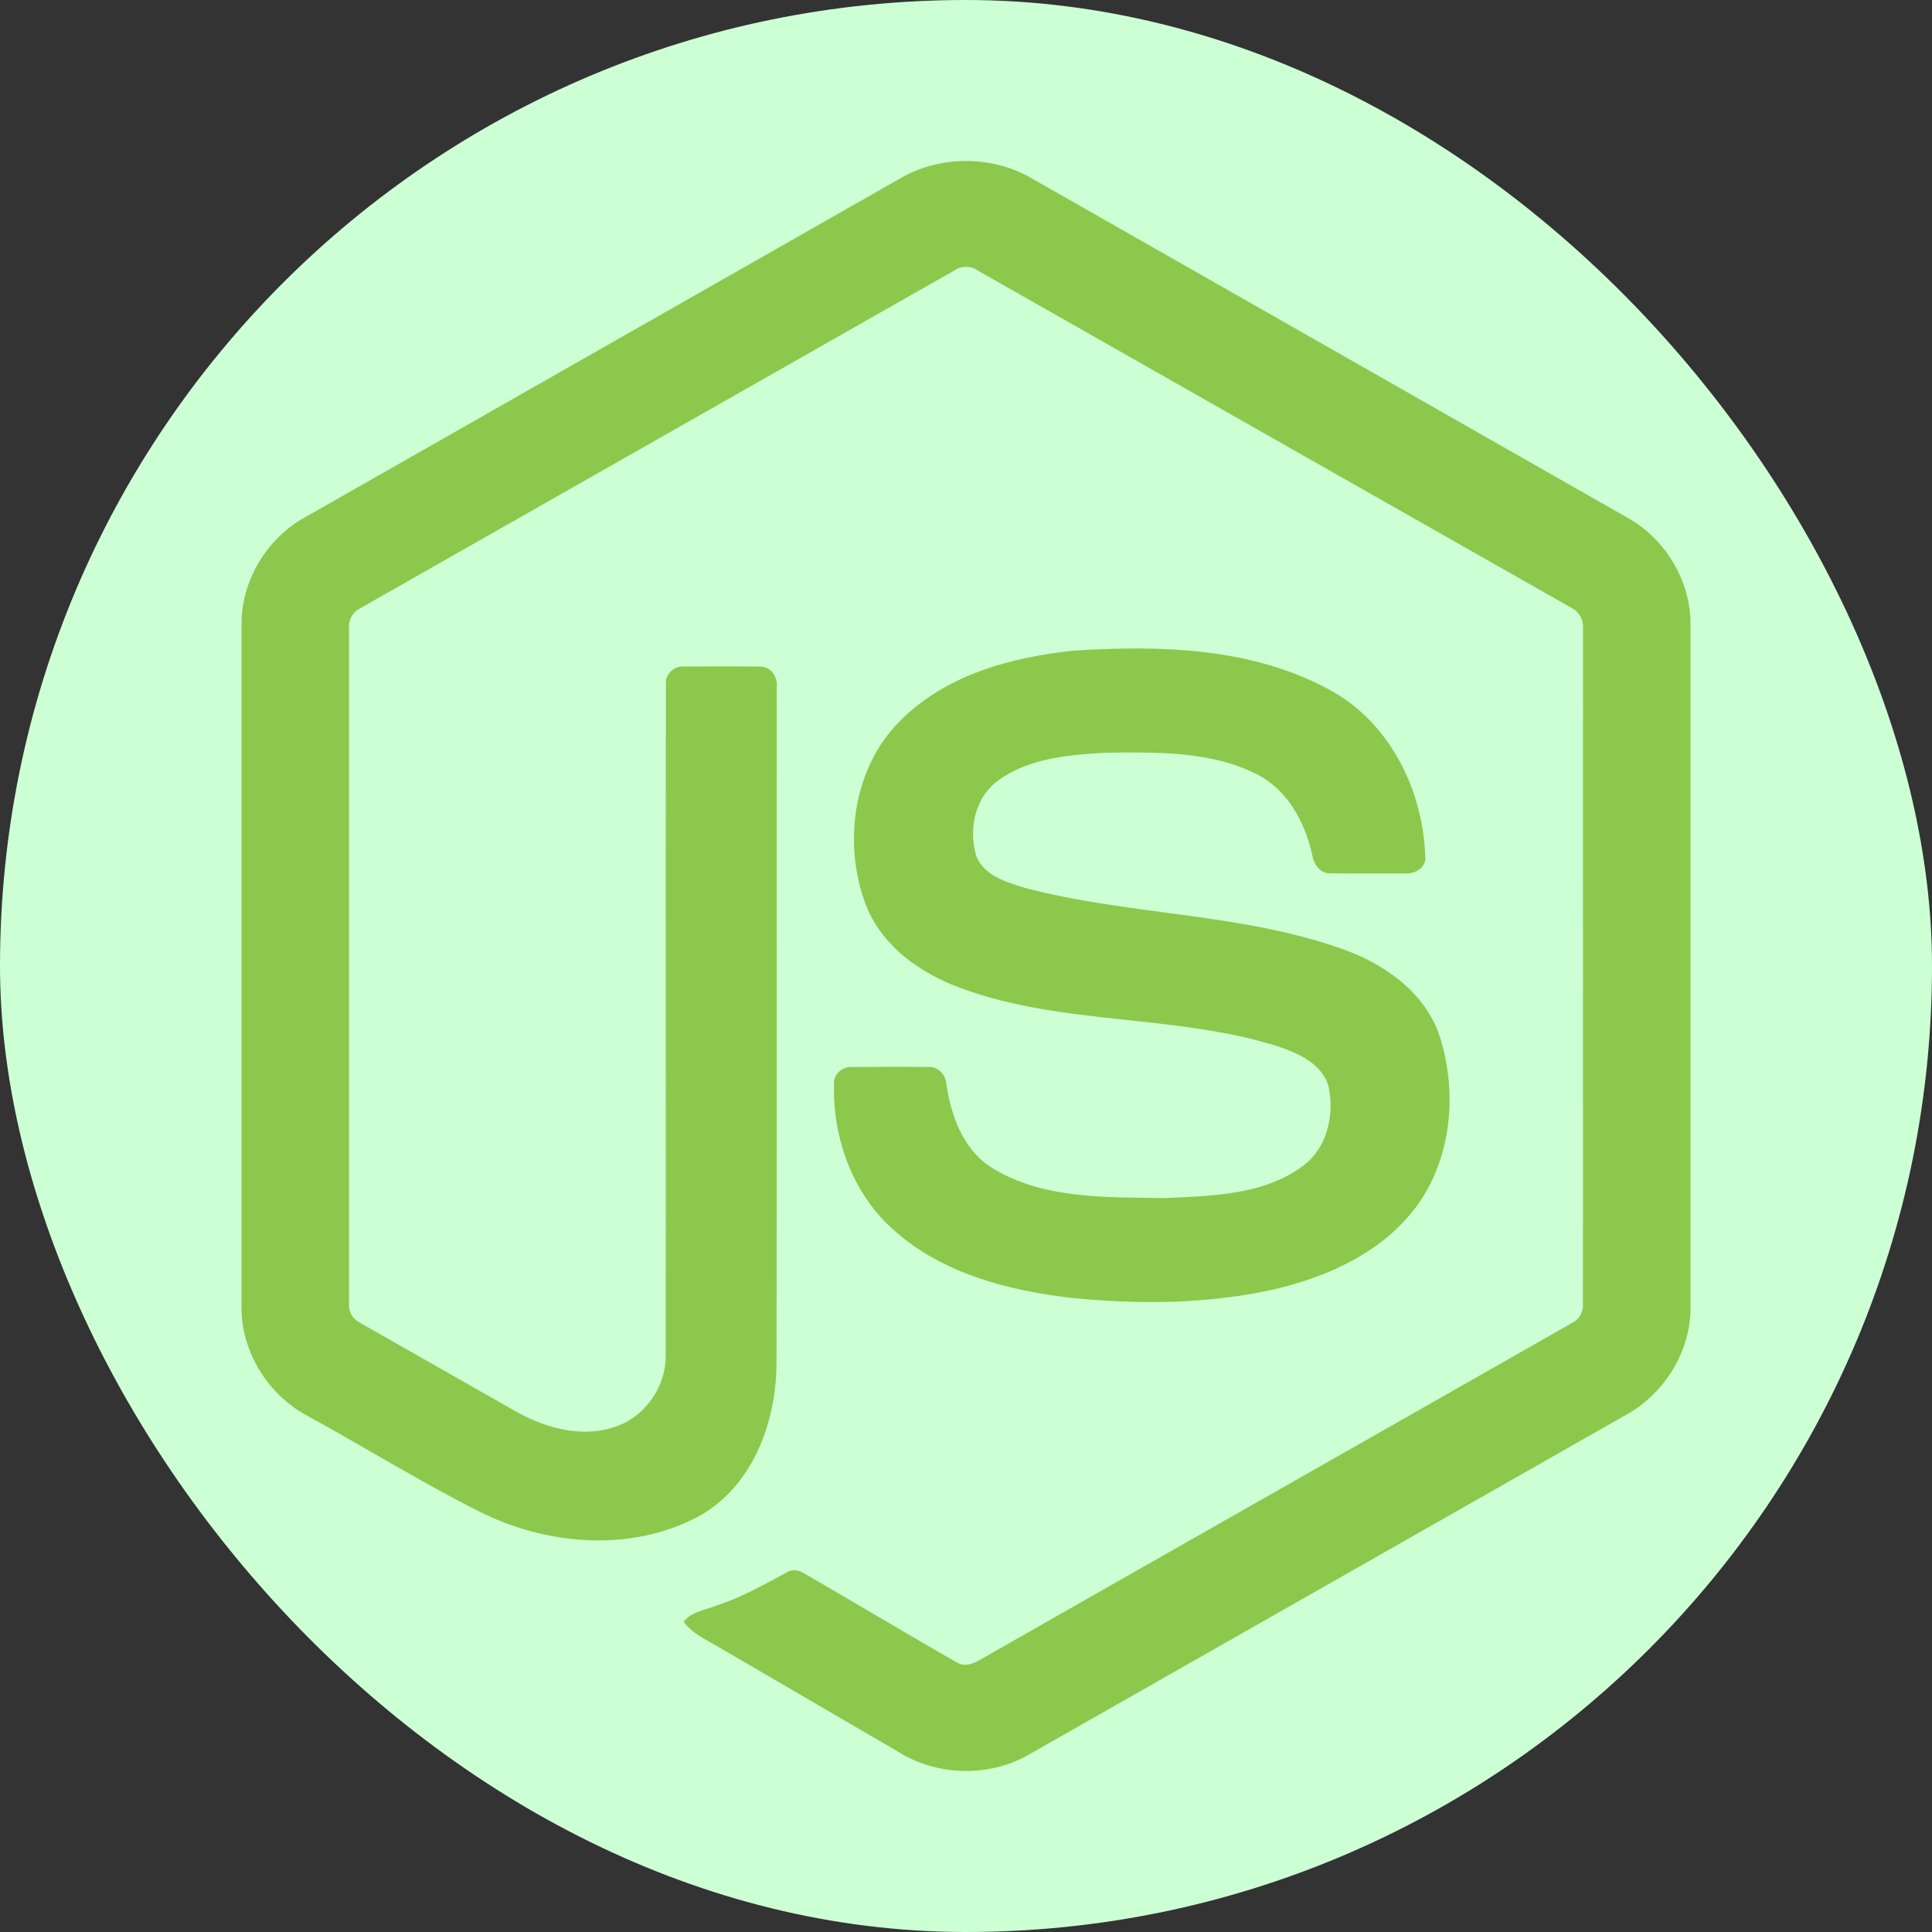
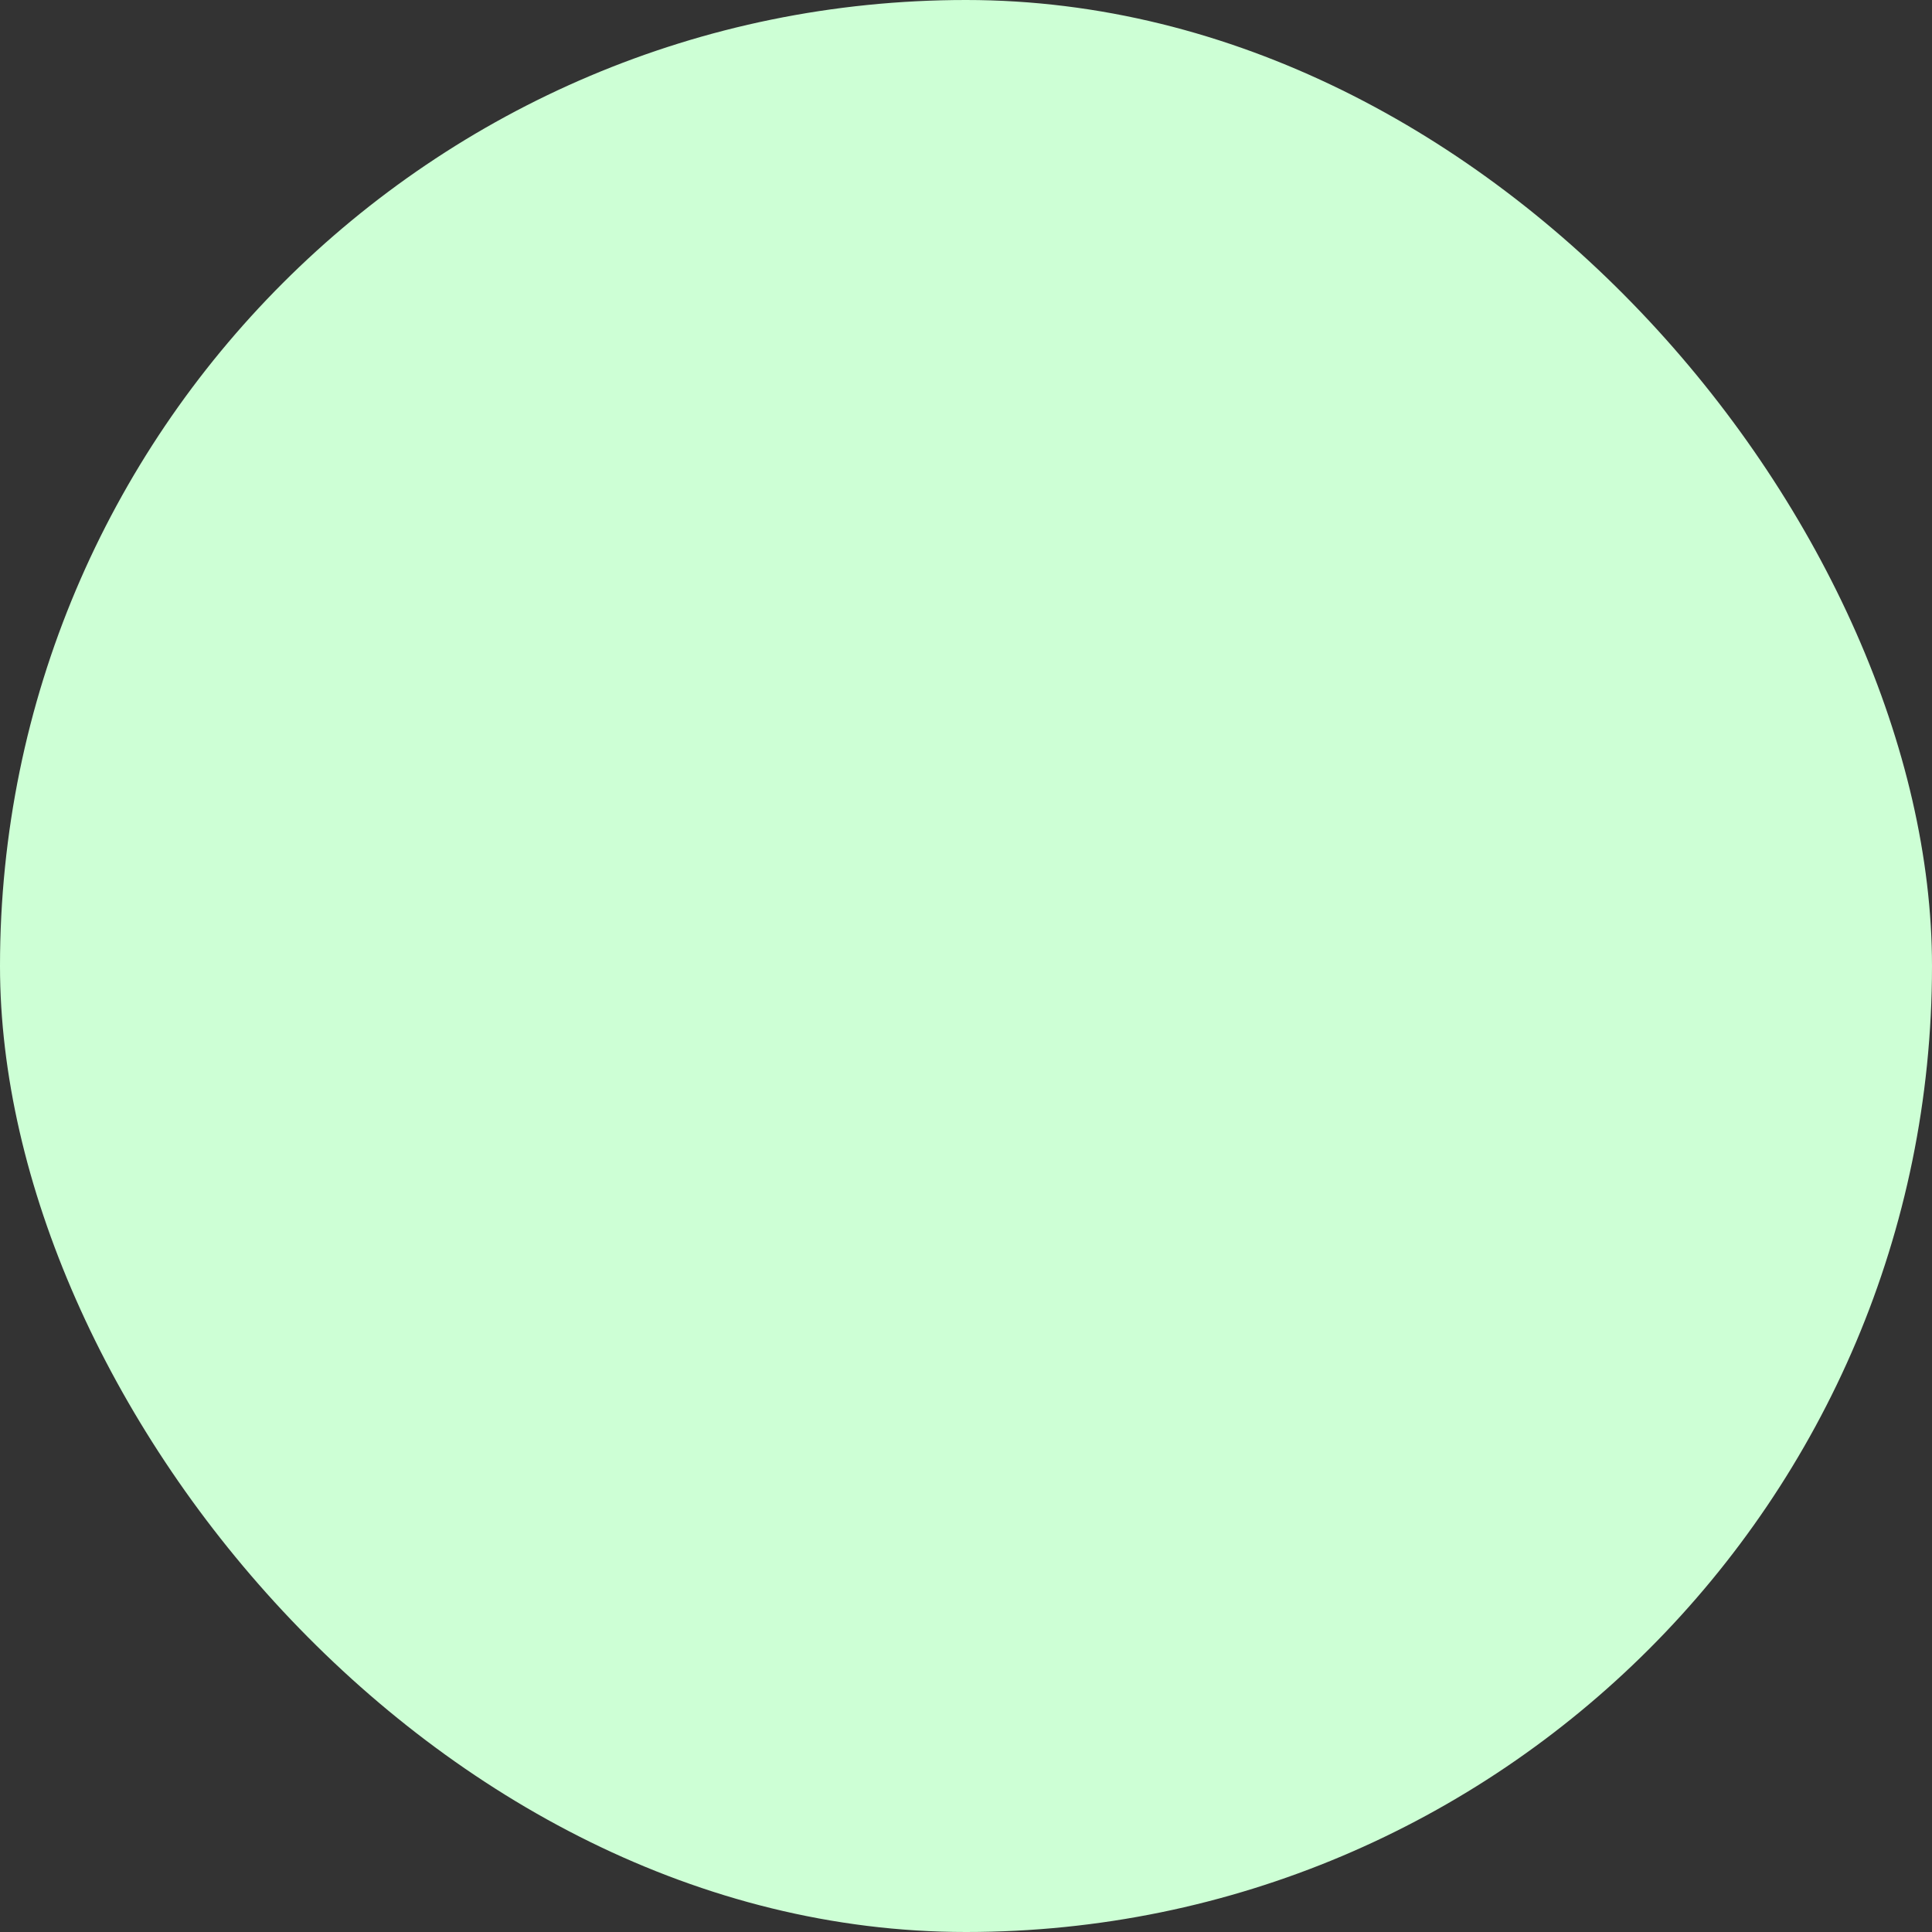
<svg xmlns="http://www.w3.org/2000/svg" width="24" height="24" viewBox="0 0 24 24" fill="none">
  <rect x="0" y="0" width="24" height="24" fill="#333333" stroke="none" />
  <rect width="24" height="24" rx="12" fill="#CDFFD5" />
-   <path d="M11.188 2.213C11.68 1.93 12.32 1.928 12.812 2.213C15.284 3.622 17.757 5.028 20.229 6.438C20.694 6.702 21.005 7.223 21 7.763V16.238C21.003 16.8 20.662 17.334 20.171 17.592C17.707 18.993 15.244 20.396 12.781 21.796C12.279 22.086 11.625 22.063 11.139 21.75C10.4 21.319 9.66 20.889 8.921 20.457C8.77 20.367 8.6 20.294 8.493 20.147C8.588 20.019 8.756 20.003 8.893 19.947C9.201 19.848 9.485 19.689 9.768 19.535C9.84 19.486 9.927 19.505 9.996 19.549C10.627 19.914 11.254 20.29 11.887 20.652C12.023 20.731 12.159 20.626 12.275 20.561C14.693 19.183 17.114 17.81 19.532 16.432C19.621 16.389 19.671 16.293 19.664 16.194C19.665 13.398 19.664 10.602 19.665 7.807C19.675 7.695 19.61 7.591 19.51 7.545C17.054 6.151 14.6 4.755 12.145 3.36C12.102 3.33 12.052 3.315 12 3.315C11.948 3.315 11.898 3.33 11.855 3.36C9.4 4.755 6.946 6.152 4.491 7.547C4.391 7.593 4.324 7.694 4.336 7.807C4.336 10.602 4.336 13.398 4.336 16.194C4.331 16.242 4.342 16.291 4.366 16.333C4.39 16.375 4.426 16.409 4.469 16.43C5.124 16.804 5.78 17.176 6.436 17.549C6.805 17.75 7.259 17.869 7.666 17.715C8.025 17.585 8.276 17.216 8.27 16.831C8.273 14.052 8.268 11.273 8.272 8.494C8.263 8.371 8.379 8.269 8.498 8.28C8.813 8.278 9.128 8.276 9.443 8.281C9.574 8.278 9.665 8.411 9.649 8.535C9.647 11.332 9.652 14.129 9.646 16.926C9.647 17.671 9.344 18.482 8.66 18.847C7.817 19.287 6.776 19.194 5.944 18.772C5.224 18.409 4.536 17.981 3.828 17.593C3.337 17.336 2.997 16.8 3 16.238V7.763C2.995 7.212 3.318 6.681 3.798 6.421C6.261 5.019 8.725 3.616 11.188 2.213Z" fill="#8CC84B" />
-   <path d="M13.337 8.083C14.412 8.014 15.562 8.042 16.529 8.576C17.277 8.985 17.692 9.843 17.706 10.682C17.685 10.795 17.567 10.857 17.46 10.85C17.149 10.849 16.837 10.854 16.525 10.848C16.393 10.853 16.316 10.73 16.299 10.612C16.21 10.211 15.993 9.813 15.618 9.62C15.043 9.329 14.377 9.344 13.749 9.35C13.292 9.375 12.8 9.414 12.412 9.686C12.114 9.891 12.024 10.306 12.13 10.641C12.23 10.881 12.505 10.958 12.73 11.029C14.025 11.371 15.397 11.337 16.667 11.786C17.193 11.97 17.707 12.326 17.887 12.881C18.123 13.625 18.02 14.514 17.495 15.112C17.069 15.603 16.449 15.871 15.83 16.016C15.007 16.201 14.153 16.206 13.318 16.124C12.532 16.033 11.714 15.825 11.108 15.285C10.589 14.831 10.336 14.124 10.361 13.441C10.367 13.326 10.481 13.245 10.591 13.255C10.905 13.252 11.218 13.251 11.532 13.255C11.658 13.246 11.751 13.355 11.757 13.474C11.815 13.857 11.958 14.258 12.288 14.485C12.926 14.9 13.727 14.871 14.457 14.883C15.063 14.856 15.742 14.848 16.236 14.444C16.497 14.214 16.574 13.829 16.504 13.498C16.427 13.219 16.137 13.088 15.888 13.003C14.61 12.595 13.222 12.743 11.956 12.282C11.442 12.099 10.945 11.753 10.748 11.22C10.472 10.467 10.599 9.535 11.179 8.958C11.744 8.384 12.561 8.163 13.337 8.083V8.083Z" fill="#8CC84B" />
</svg>